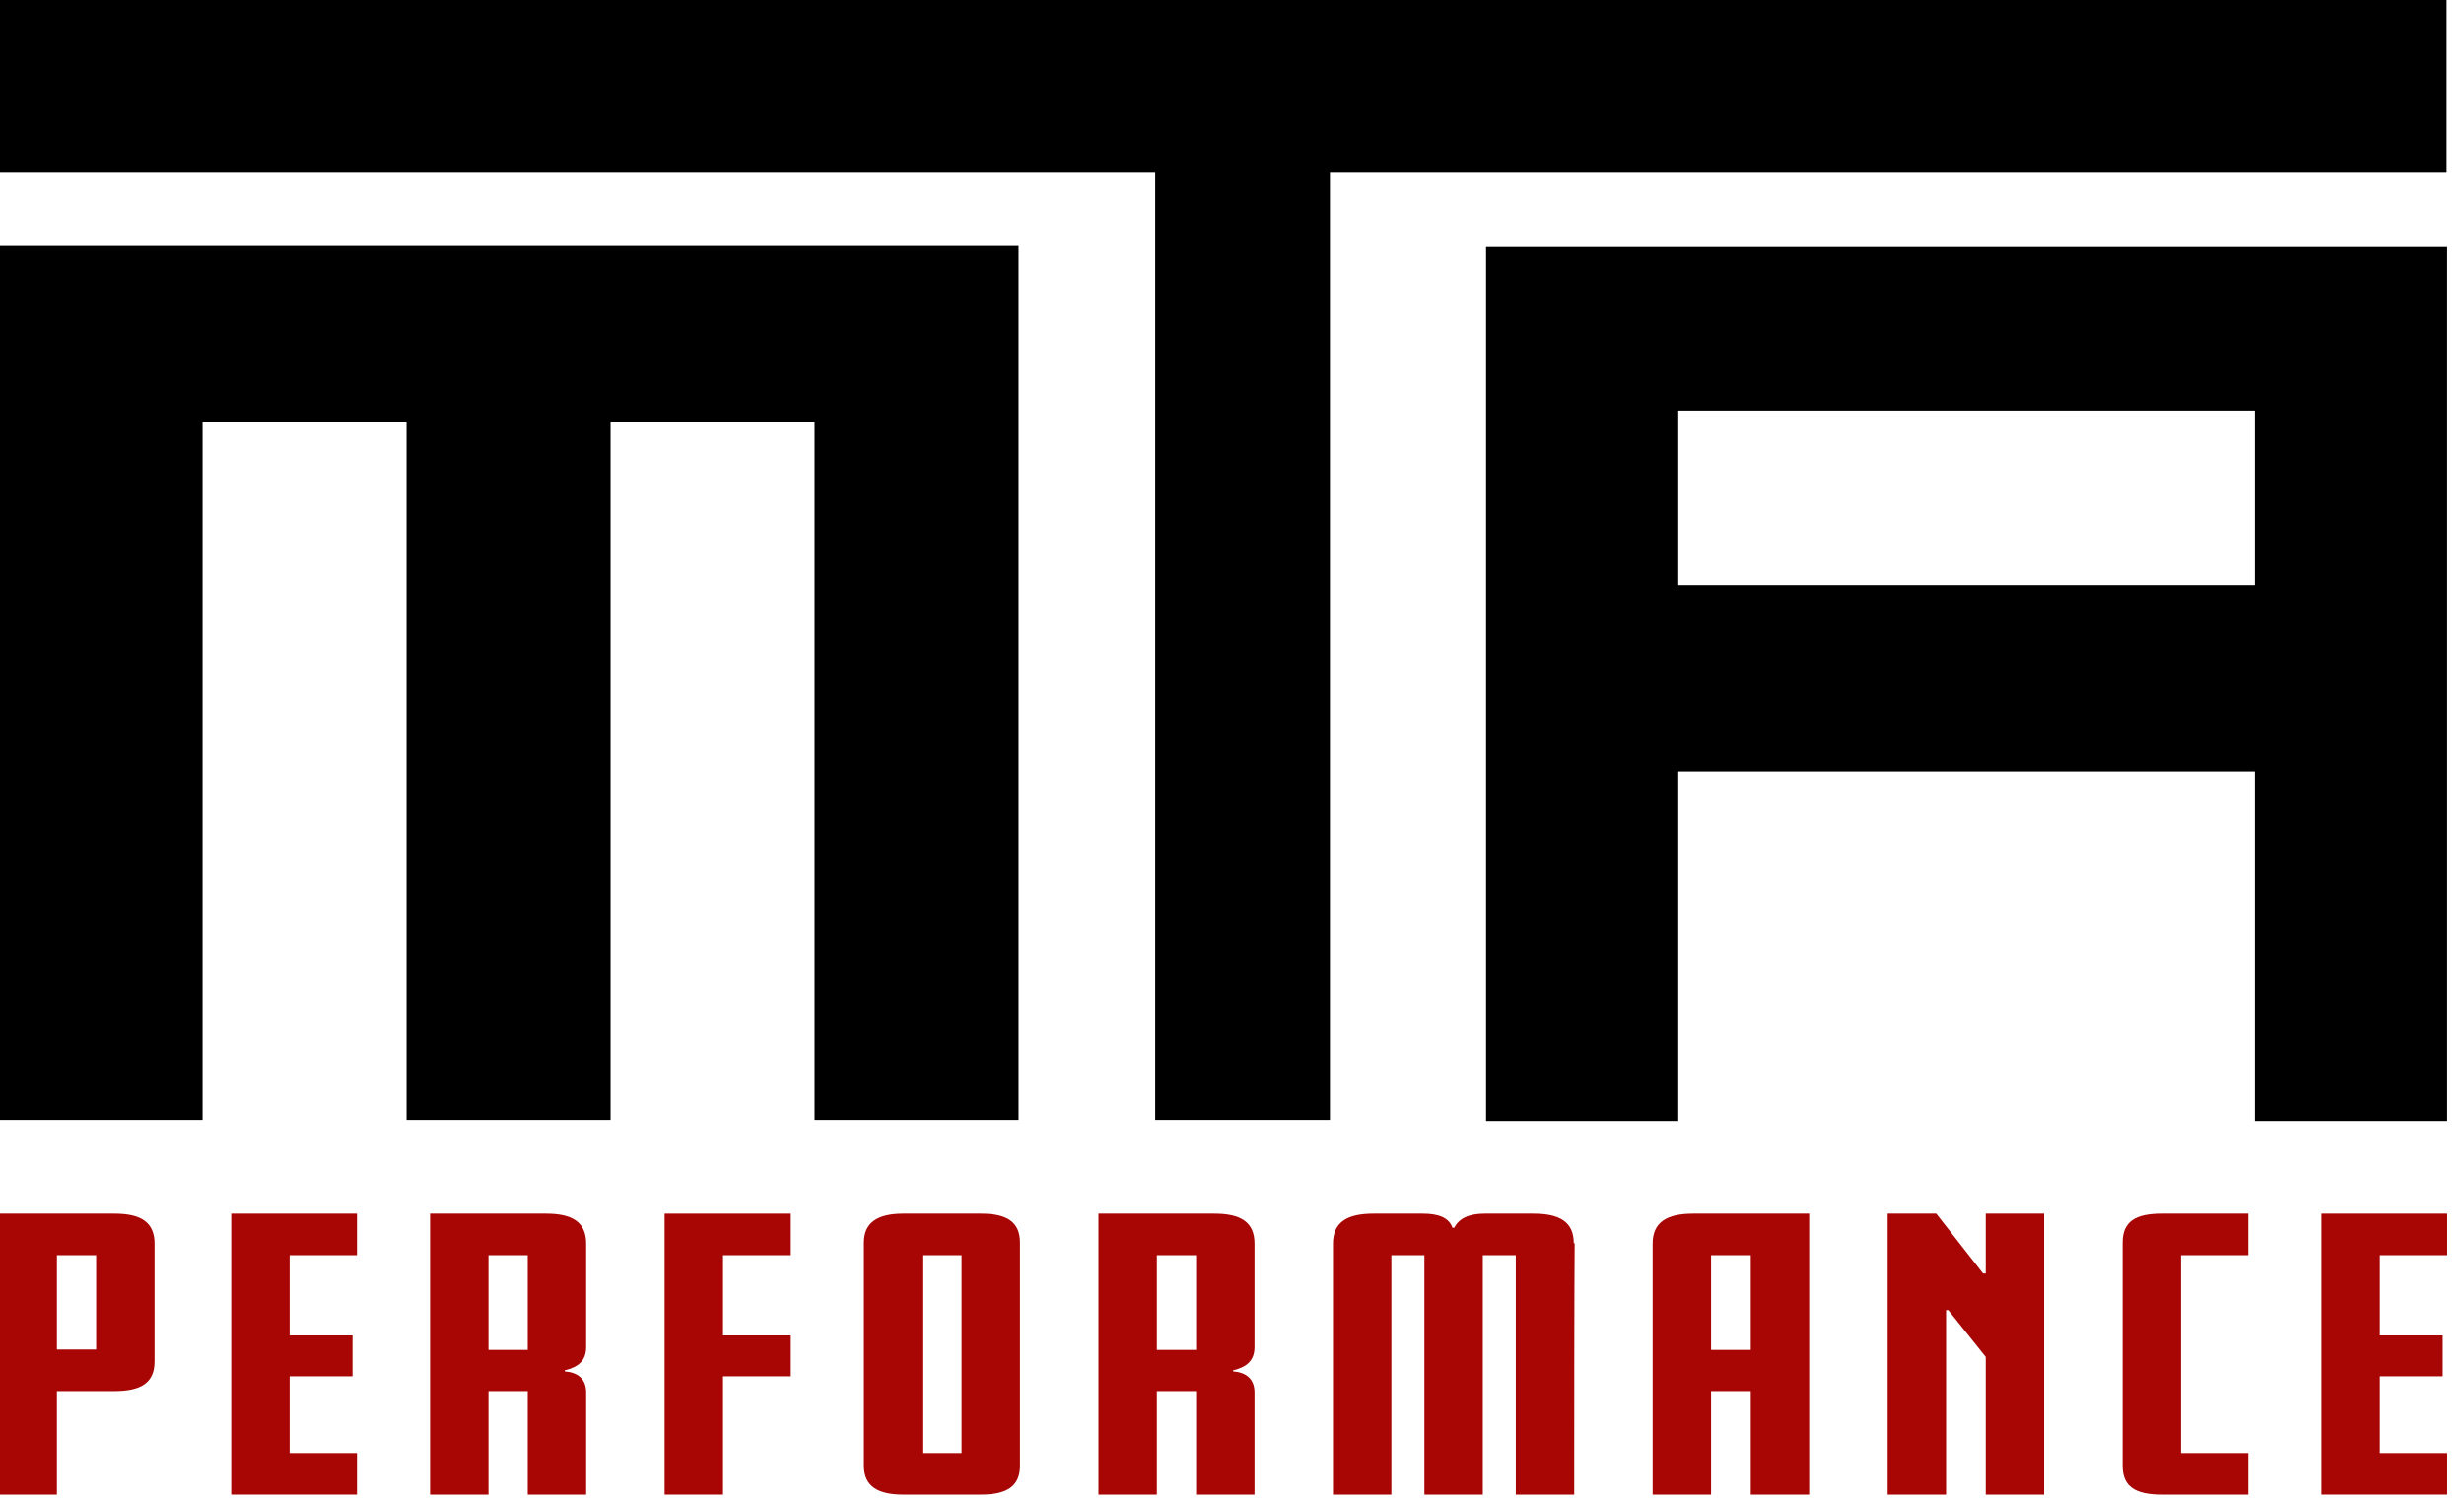
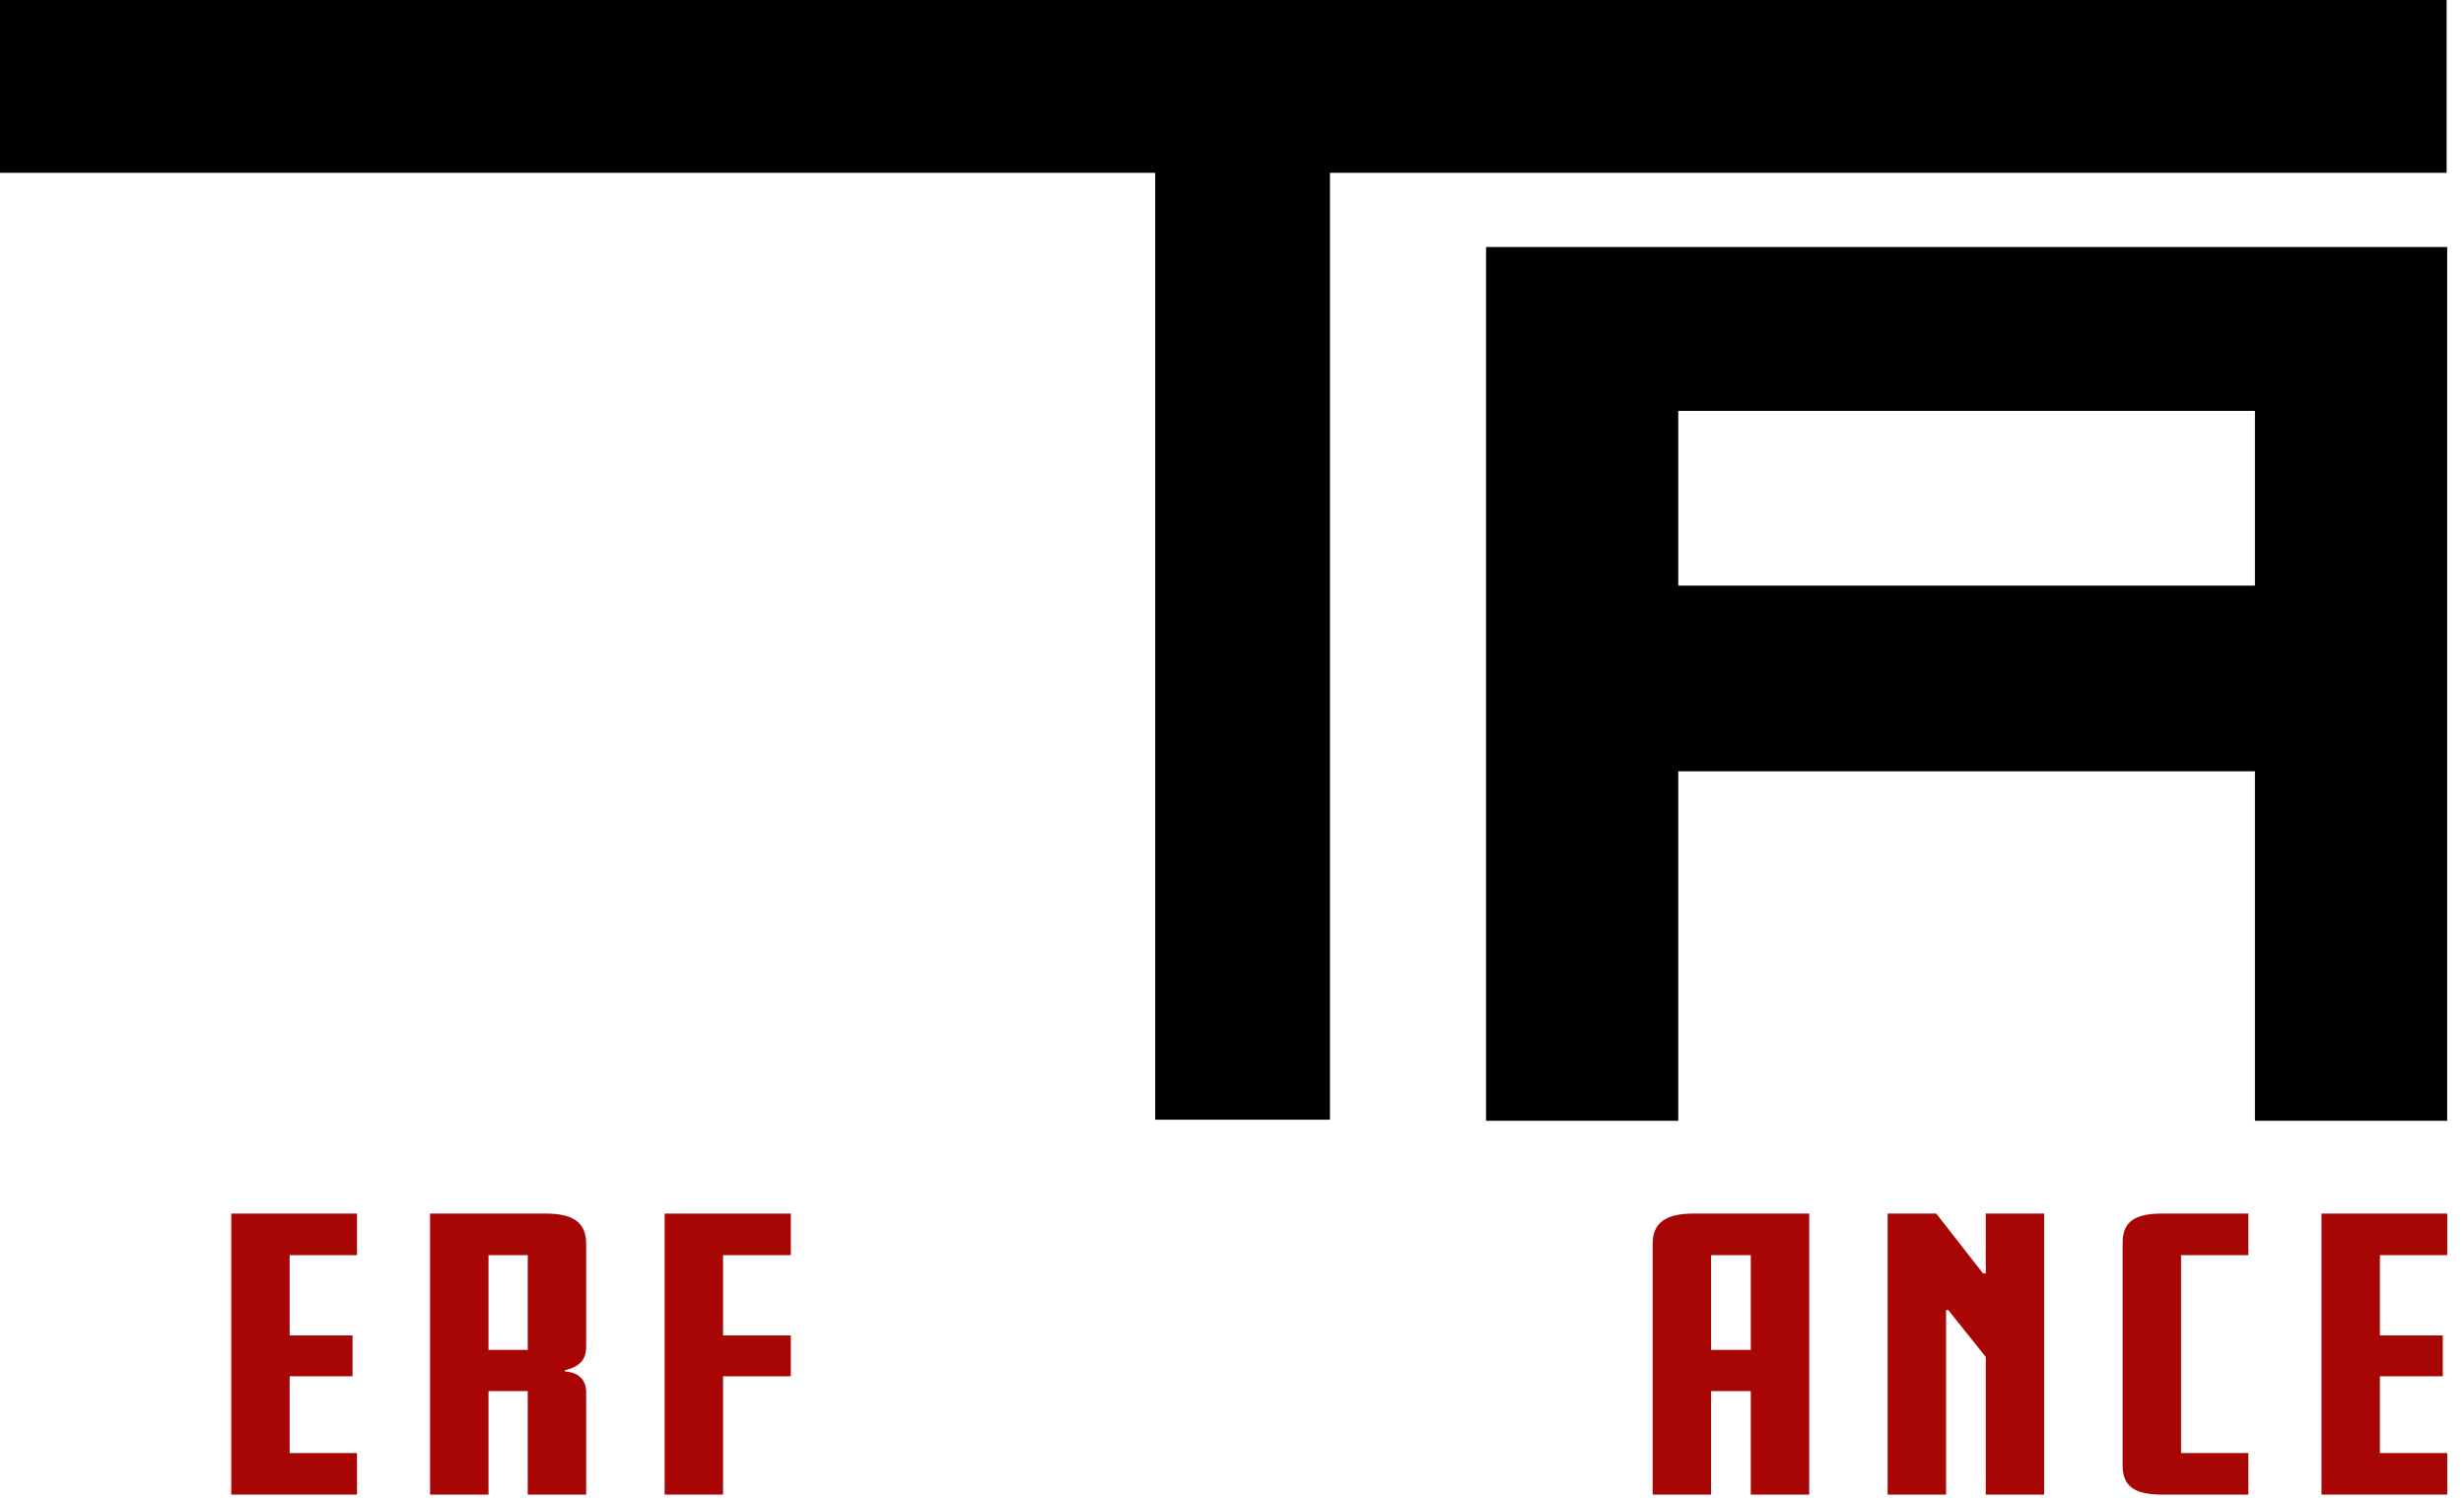
<svg xmlns="http://www.w3.org/2000/svg" xmlns:ns1="http://www.serif.com/" width="100%" height="100%" viewBox="0 0 164 100" version="1.1" xml:space="preserve" style="fill-rule:evenodd;clip-rule:evenodd;stroke-linejoin:round;stroke-miterlimit:2;">
  <g transform="matrix(0.076,0,0,0.076,-31.488,-63.472)">
    <g id="Layer-1" ns1:id="Layer 1">
      <g transform="matrix(1,0,0,1,0,1042.16)">
-         <path d="M498.522,892.253L464.157,892.253L464.157,974.911L498.522,974.911L498.522,892.253ZM549.681,985.398C549.681,1004.21 537.574,1011.3 514.532,1011.3L464.157,1011.3L464.157,1101.98L413,1101.98L413,855.858L514.532,855.858C537.574,855.858 549.681,863.262 549.681,882.076L549.681,985.398Z" style="fill:rgb(168,5,5);fill-rule:nonzero;" />
-       </g>
+         </g>
      <g transform="matrix(1,0,0,1,726.956,1898.02)">
        <path d="M0,246.121L-110.125,246.121L-110.125,0L0,0L0,36.395L-58.969,36.395L-58.969,106.714L-3.906,106.714L-3.906,142.494L-58.969,142.494L-58.969,209.73L0,209.73L0,246.121Z" style="fill:rgb(168,5,5);fill-rule:nonzero;" />
      </g>
      <g transform="matrix(1,0,0,1,0,1042.16)">
        <path d="M876.504,892.253L842.139,892.253L842.139,975.217L876.504,975.217L876.504,892.253ZM927.664,1101.98L876.504,1101.98L876.504,1011.3L842.14,1011.3L842.14,1101.98L790.982,1101.98L790.982,855.858L892.515,855.858C915.557,855.858 927.664,863.262 927.664,882.076L927.664,972.753C927.664,984.778 920.633,990.329 908.917,993.107L908.917,994.031C920.244,994.955 927.664,1000.51 927.664,1012.54L927.664,1101.98Z" style="fill:rgb(168,5,5);fill-rule:nonzero;" />
      </g>
      <g transform="matrix(1,0,0,1,1106.89,2001.65)">
        <path d="M0,38.867L-59.358,38.867L-59.358,142.494L-110.515,142.494L-110.515,-103.627L0,-103.627L0,-67.232L-59.358,-67.232L-59.358,3.087L0,3.087L0,38.867Z" style="fill:rgb(168,5,5);fill-rule:nonzero;" />
      </g>
      <g transform="matrix(1,0,0,1,0,1042.16)">
-         <path d="M1256.44,892.253L1222.07,892.253L1222.07,1065.59L1256.44,1065.59L1256.44,892.253ZM1307.6,1076.69C1307.6,1094.27 1296.66,1101.98 1273.62,1101.98L1205.28,1101.98C1183.41,1101.98 1170.92,1094.88 1170.92,1076.69L1170.92,881.148C1170.92,864.186 1182.24,855.858 1205.28,855.858L1273.62,855.858C1295.88,855.858 1307.6,862.952 1307.6,881.148L1307.6,1076.69Z" style="fill:rgb(168,5,5);fill-rule:nonzero;" />
-       </g>
+         </g>
      <g transform="matrix(1,0,0,1,0,1042.16)">
-         <path d="M1461.83,892.253L1427.46,892.253L1427.46,975.217L1461.83,975.217L1461.83,892.253ZM1512.99,1101.98L1461.83,1101.98L1461.83,1011.3L1427.46,1011.3L1427.46,1101.98L1376.31,1101.98L1376.31,855.858L1477.84,855.858C1500.88,855.858 1512.99,863.262 1512.99,882.076L1512.99,972.753C1512.99,984.778 1505.96,990.329 1494.24,993.107L1494.24,994.031C1505.57,994.955 1512.99,1000.51 1512.99,1012.54L1512.99,1101.98Z" style="fill:rgb(168,5,5);fill-rule:nonzero;" />
-       </g>
+         </g>
      <g transform="matrix(1,0,0,1,1793.36,2118.23)">
-         <path d="M0,-194.303C0,-191.22 -0.392,-164.697 -0.392,25.909L-51.549,25.909L-51.549,-183.817L-80.448,-183.817L-80.448,25.909L-131.604,25.909L-131.604,-183.817L-160.504,-183.817L-160.504,25.909L-211.661,25.909L-211.661,-193.993C-211.661,-212.808 -199.164,-220.212 -176.125,-220.212L-133.167,-220.212C-118.719,-220.212 -110.128,-216.51 -107.004,-207.872L-105.441,-207.872C-101.535,-215.585 -93.334,-220.212 -78.886,-220.212L-36.319,-220.212C-13.277,-220.212 -0.781,-213.117 -0.781,-194.303L0,-194.303Z" style="fill:rgb(168,5,5);fill-rule:nonzero;" />
-       </g>
+         </g>
      <g transform="matrix(1,0,0,1,0,1042.16)">
        <path d="M1947.59,892.253L1912.83,892.253L1912.83,975.217L1947.59,975.217L1947.59,892.253ZM1998.75,1101.98L1947.59,1101.98L1947.59,1011.3L1912.83,1011.3L1912.83,1101.98L1861.67,1101.98L1861.67,882.076C1861.67,863.262 1874.17,855.858 1897.21,855.858L1998.75,855.858L1998.75,1101.98Z" style="fill:rgb(168,5,5);fill-rule:nonzero;" />
      </g>
      <g transform="matrix(1,0,0,1,2204.53,1898.02)">
        <path d="M0,246.121L-51.157,246.121L-51.157,125.528L-83.962,84.507L-85.914,84.507L-85.914,246.121L-137.07,246.121L-137.07,0L-94.504,0L-53.501,52.433L-51.157,52.433L-51.157,0L0,0L0,246.121Z" style="fill:rgb(168,5,5);fill-rule:nonzero;" />
      </g>
      <g transform="matrix(1,0,0,1,2383.37,1898.02)">
        <path d="M0,246.121L-75.761,246.121C-98.803,246.121 -110.126,239.337 -110.126,220.832L-110.126,25.29C-110.126,6.785 -98.803,0 -75.761,0L0,0L0,36.395L-58.969,36.395L-58.969,209.73L0,209.73L0,246.121Z" style="fill:rgb(168,5,5);fill-rule:nonzero;" />
      </g>
      <g transform="matrix(1,0,0,1,2557.52,1898.02)">
        <path d="M0,246.121L-110.126,246.121L-110.126,0L0,0L0,36.395L-58.969,36.395L-58.969,106.714L-3.906,106.714L-3.906,142.494L-58.969,142.494L-58.969,209.73L0,209.73L0,246.121Z" style="fill:rgb(168,5,5);fill-rule:nonzero;" />
      </g>
      <g transform="matrix(1,0,0,1,949.054,1050.6)">
-         <path d="M0,765.203L-178.66,765.203L-178.66,153.997L-357.32,153.997L-357.32,765.203L-535.979,765.203L-535.979,0L357.319,0L357.319,765.203L178.66,765.203L178.66,153.997L0,153.997L0,765.203Z" style="fill-rule:nonzero;" />
-       </g>
+         </g>
      <g transform="matrix(1,0,0,1,413,1815.8)">
        <path d="M0,-983.285L2144,-983.285L2144,-829.288L1166.05,-829.288L1166.05,0L1013.01,0L1013.01,-829.288L0,-829.288L0,-983.285Z" style="fill-rule:nonzero;" />
      </g>
      <g transform="matrix(1,0,0,1,2136.62,1816.73)">
        <path d="M0,-765.202L420.86,-765.202L420.86,0L252.517,0L252.517,-306.08L0,-306.08L0,-468.686L252.517,-468.686L252.517,-621.726L0,-621.726L0,-765.202ZM-420.861,-765.202L0,-765.202L0,-621.726L-252.518,-621.726L-252.518,-468.686L0,-468.686L0,-306.08L-252.518,-306.08L-252.518,0L-420.861,0L-420.861,-765.202Z" style="fill-rule:nonzero;" />
      </g>
    </g>
  </g>
</svg>